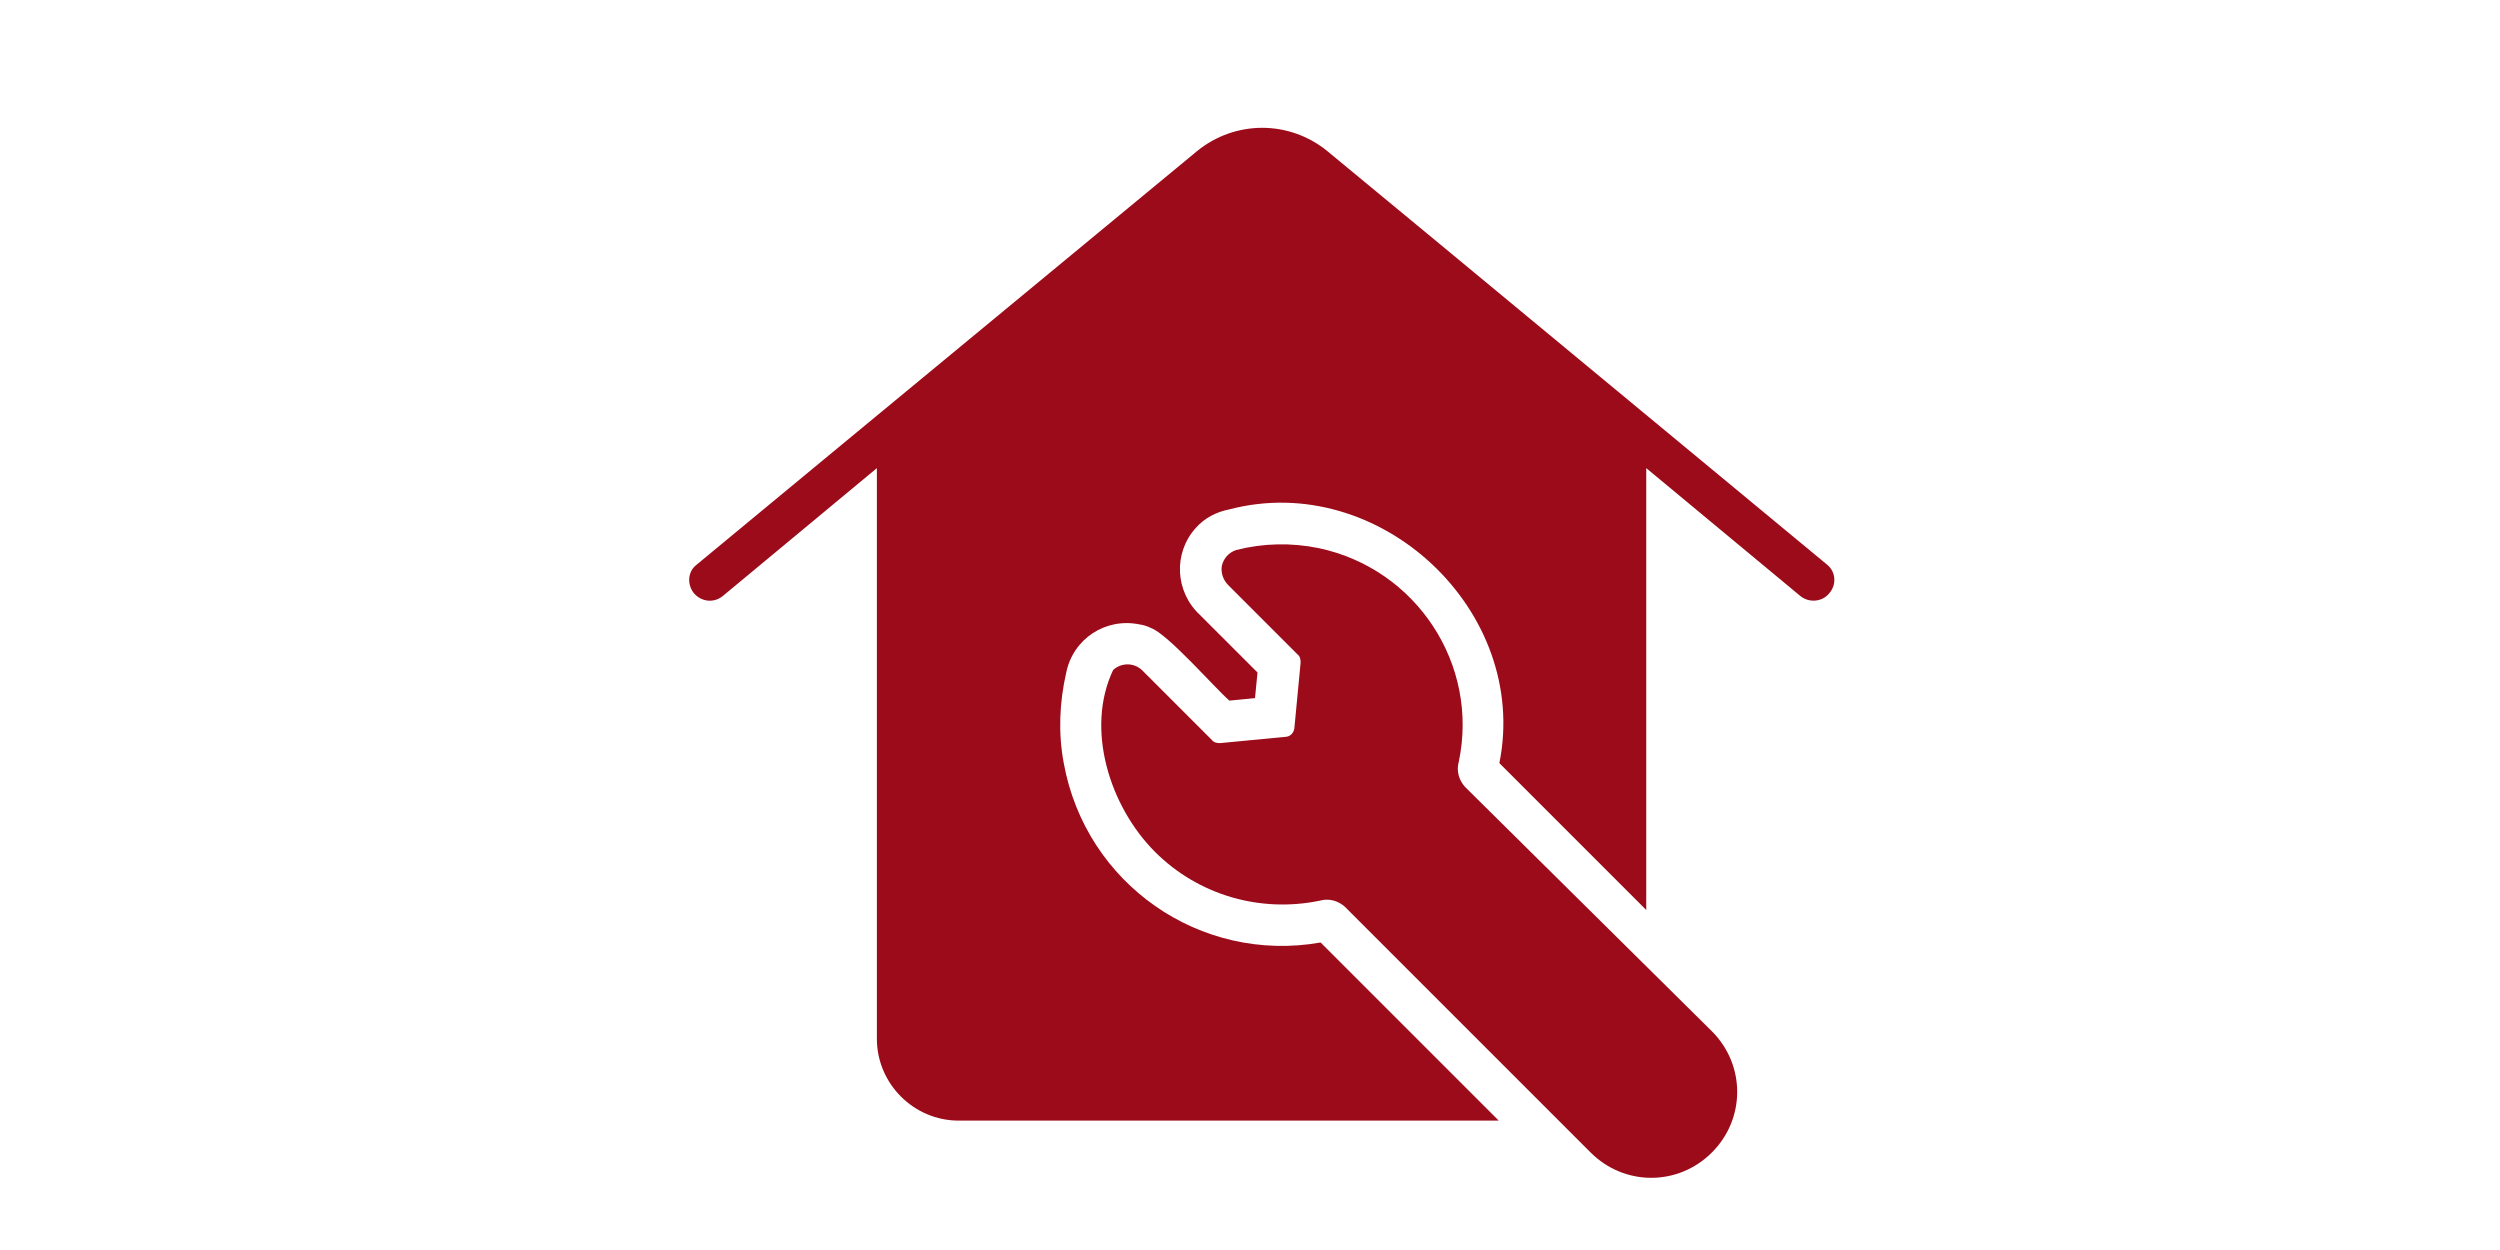
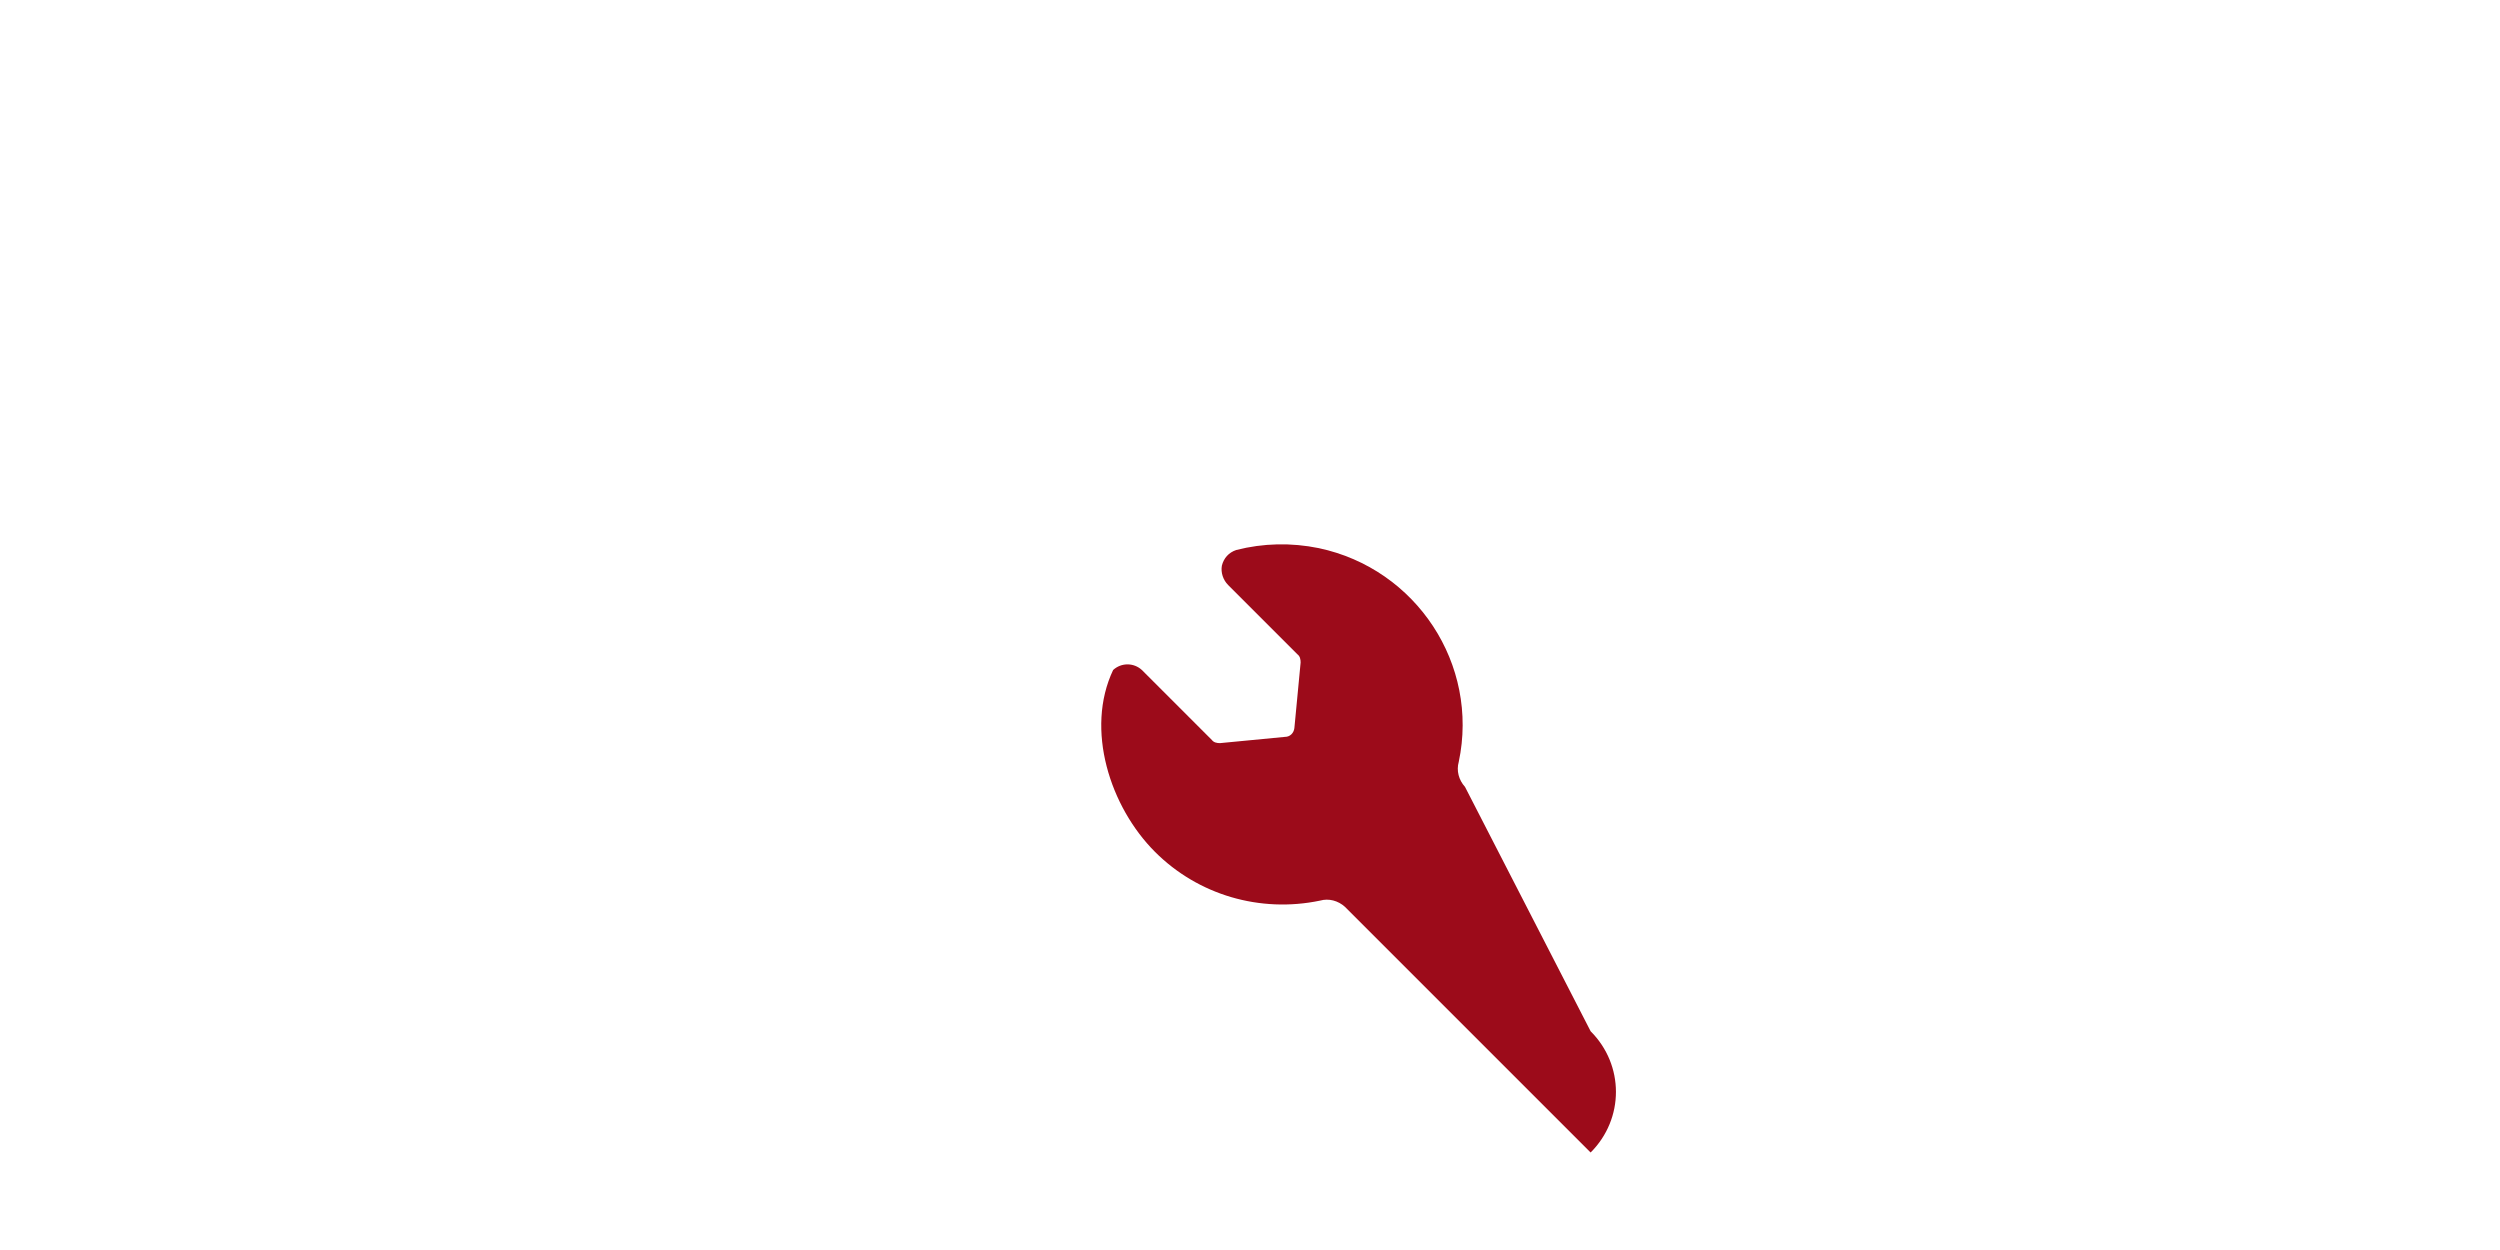
<svg xmlns="http://www.w3.org/2000/svg" version="1.1" id="レイヤー_1" x="0px" y="0px" viewBox="0 0 400 200" style="enable-background:new 0 0 400 200;" xml:space="preserve">
  <style type="text/css">
	.st0{fill:#9C0B1A;}
</style>
-   <path class="st0" d="M234.4,125.9c-1-1.1-1.4-2.6-1-4c3.3-15.6-6.8-30.9-22.4-34.2c-4.4-0.9-8.9-0.8-13.2,0.3  c-1.2,0.4-2,1.3-2.3,2.5c-0.2,1.1,0.2,2.3,1,3.1l11.1,11.1c0.4,0.3,0.5,0.8,0.5,1.3l-1,10.5c-0.1,0.8-0.7,1.4-1.5,1.4l-10.4,1  c-0.5,0-1-0.1-1.3-0.5l-11.2-11.2c-1.3-1.2-3.3-1.2-4.6,0c-4.5,9.5-0.5,21.9,6.7,29.1c6.9,6.9,16.8,9.8,26.4,7.8c1.4-0.4,2.9,0,4,1  l39.3,39.3c5.4,5.4,14,5.4,19.4,0c5.4-5.4,5.4-14,0-19.4L234.4,125.9z" />
-   <path class="st0" d="M292.4,90.4c-18.4-15.2-61.2-50.7-80-66.2c-6.1-5-14.8-5-20.9,0c-49.9,41.2-80.1,66.2-80.1,66.2  c-1.4,1.1-1.5,3.2-0.3,4.6c1.2,1.3,3.1,1.5,4.5,0.4l24.7-20.5v91.3c0,7.2,5.9,13.1,13.1,13.1l0,0h86.4l-28.5-28.5  c-19.3,3.4-37.6-9.4-41.1-28.7c-0.9-4.8-0.7-9.7,0.4-14.5c1.1-5.4,6.3-8.8,11.7-7.7c0.7,0.1,1.3,0.3,1.9,0.6  c2.7,1,10.2,9.6,12.5,11.6l4.1-0.4l0.4-4.1l-9.2-9.2c-4-3.7-4.3-9.9-0.7-13.9c1.4-1.6,3.3-2.6,5.4-3c24-6.3,48.1,16.2,43.2,40.6  l23.5,23.5V74.9l24.7,20.5c1.4,1.1,3.5,0.9,4.6-0.5C293.9,93.5,293.7,91.5,292.4,90.4z" />
+   <path class="st0" d="M234.4,125.9c-1-1.1-1.4-2.6-1-4c3.3-15.6-6.8-30.9-22.4-34.2c-4.4-0.9-8.9-0.8-13.2,0.3  c-1.2,0.4-2,1.3-2.3,2.5c-0.2,1.1,0.2,2.3,1,3.1l11.1,11.1c0.4,0.3,0.5,0.8,0.5,1.3l-1,10.5c-0.1,0.8-0.7,1.4-1.5,1.4l-10.4,1  c-0.5,0-1-0.1-1.3-0.5l-11.2-11.2c-1.3-1.2-3.3-1.2-4.6,0c-4.5,9.5-0.5,21.9,6.7,29.1c6.9,6.9,16.8,9.8,26.4,7.8c1.4-0.4,2.9,0,4,1  l39.3,39.3c5.4-5.4,5.4-14,0-19.4L234.4,125.9z" />
</svg>